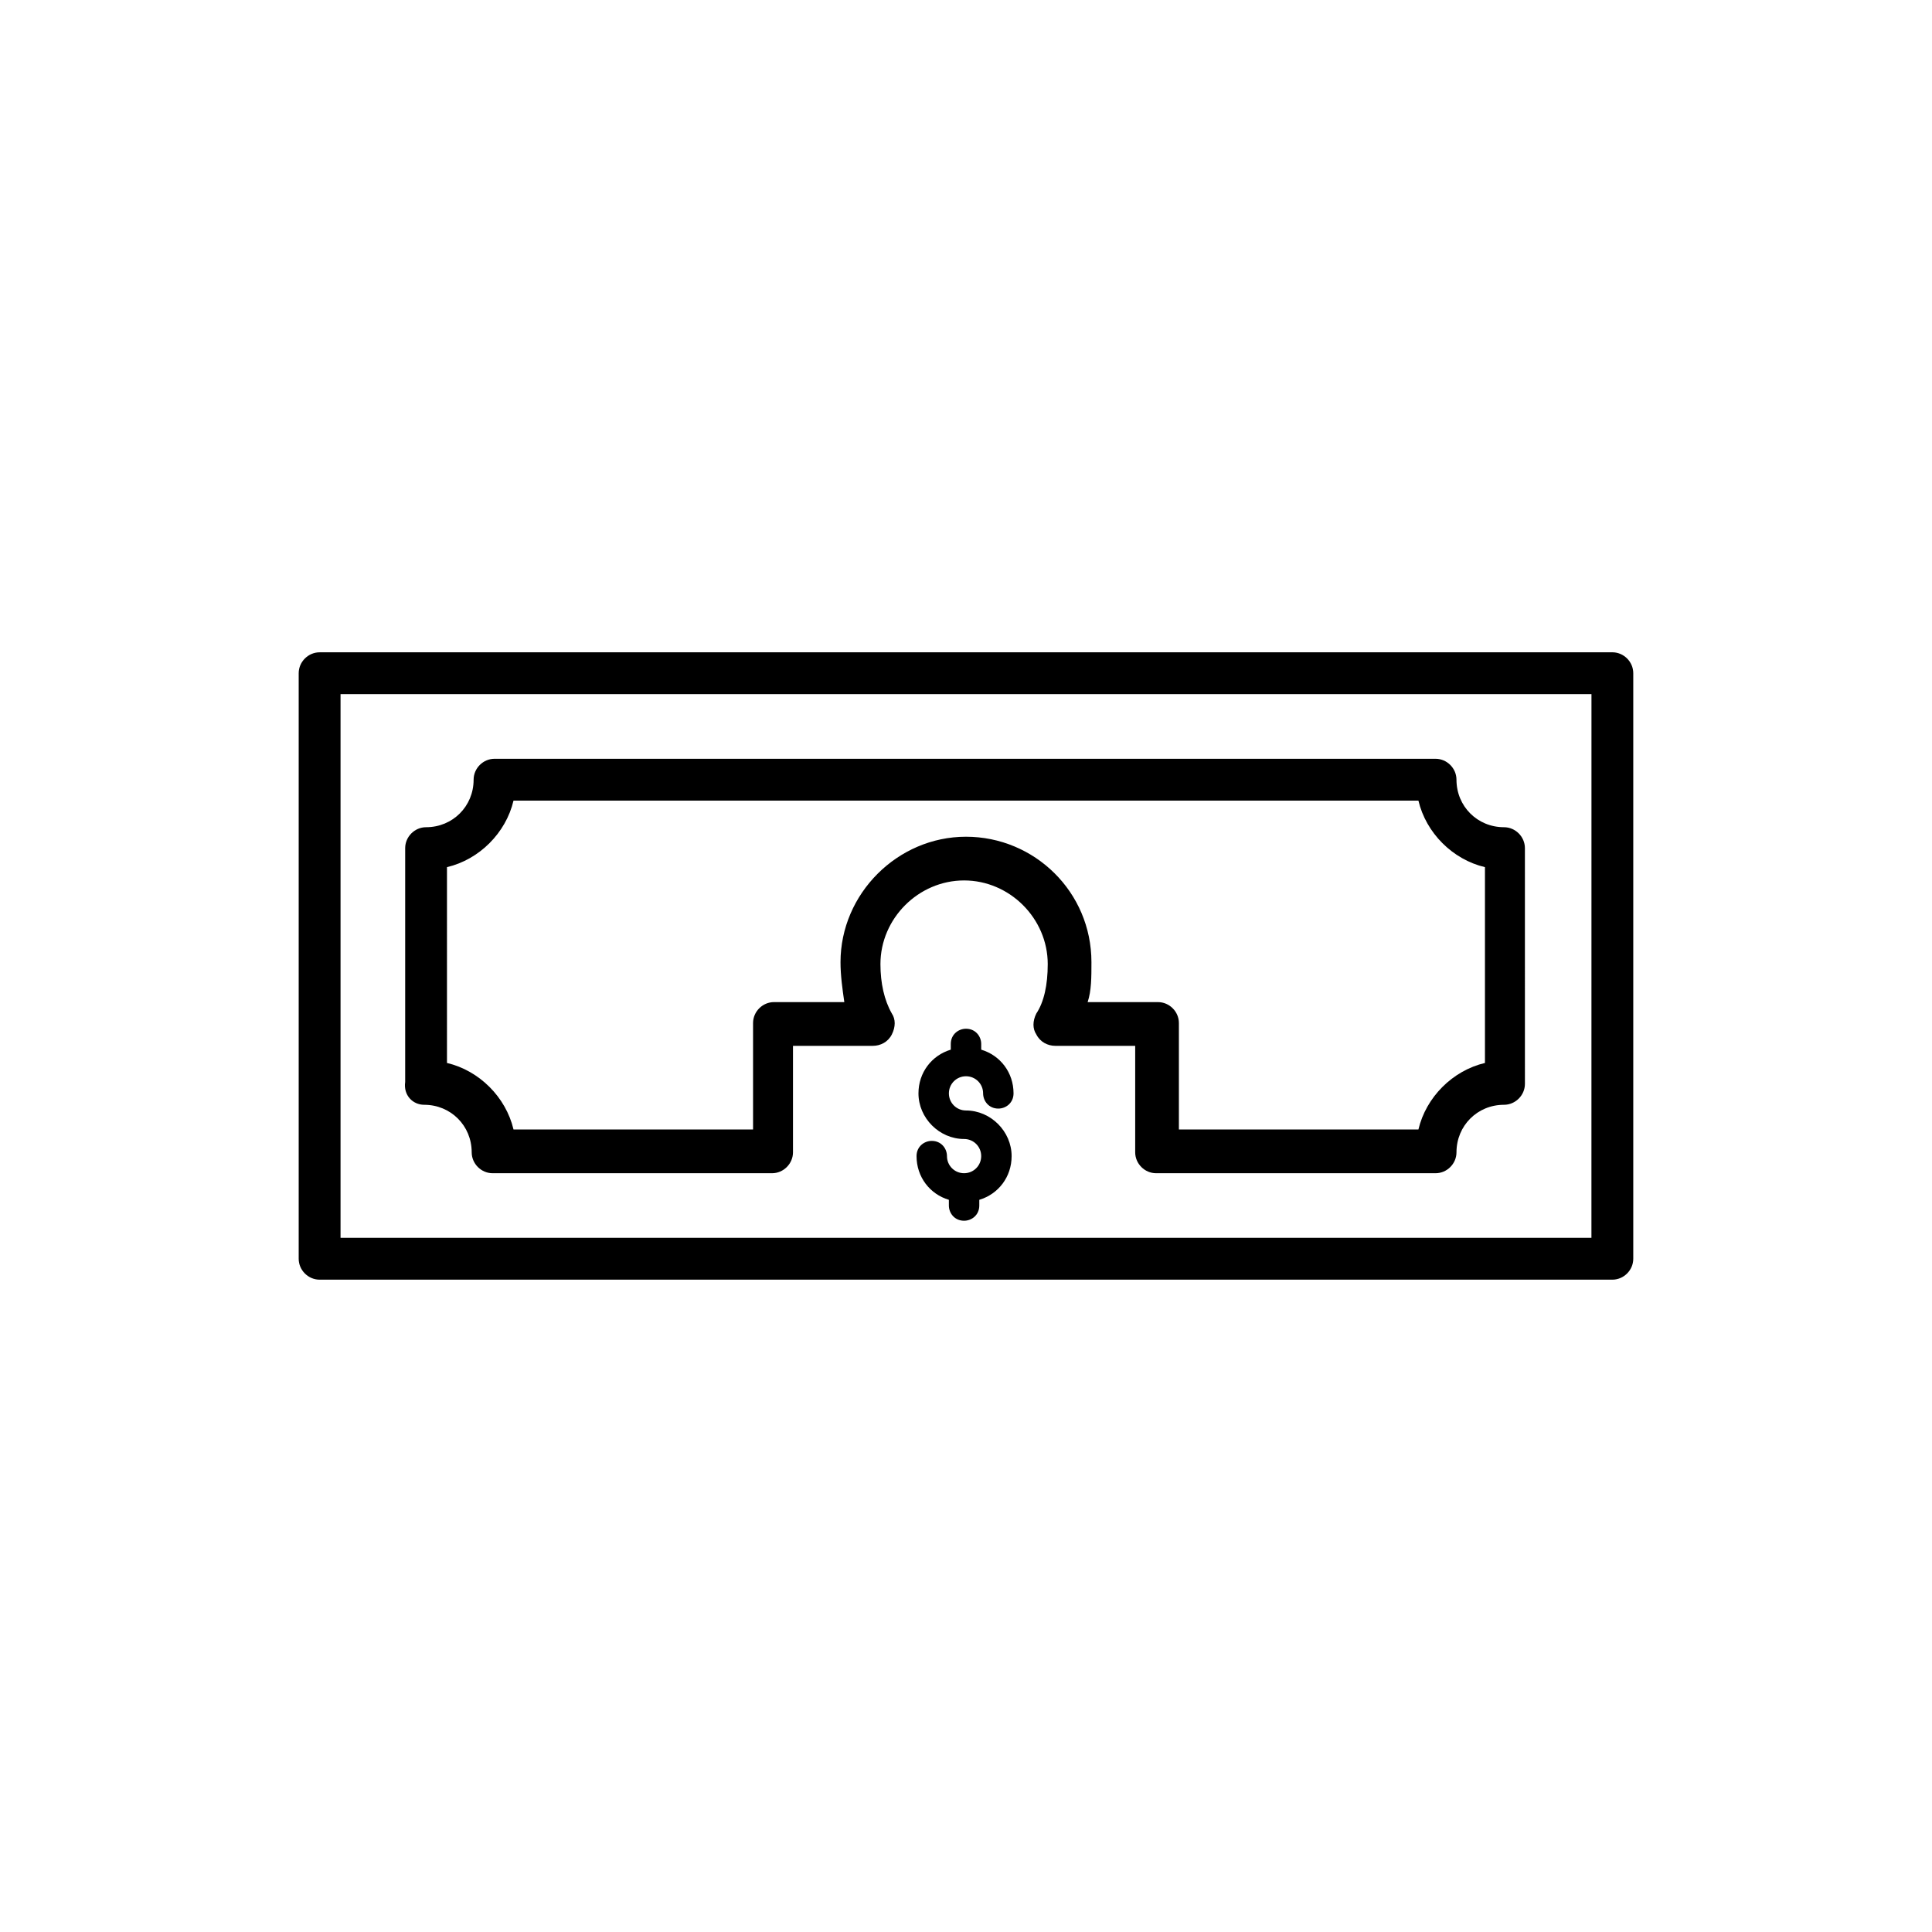
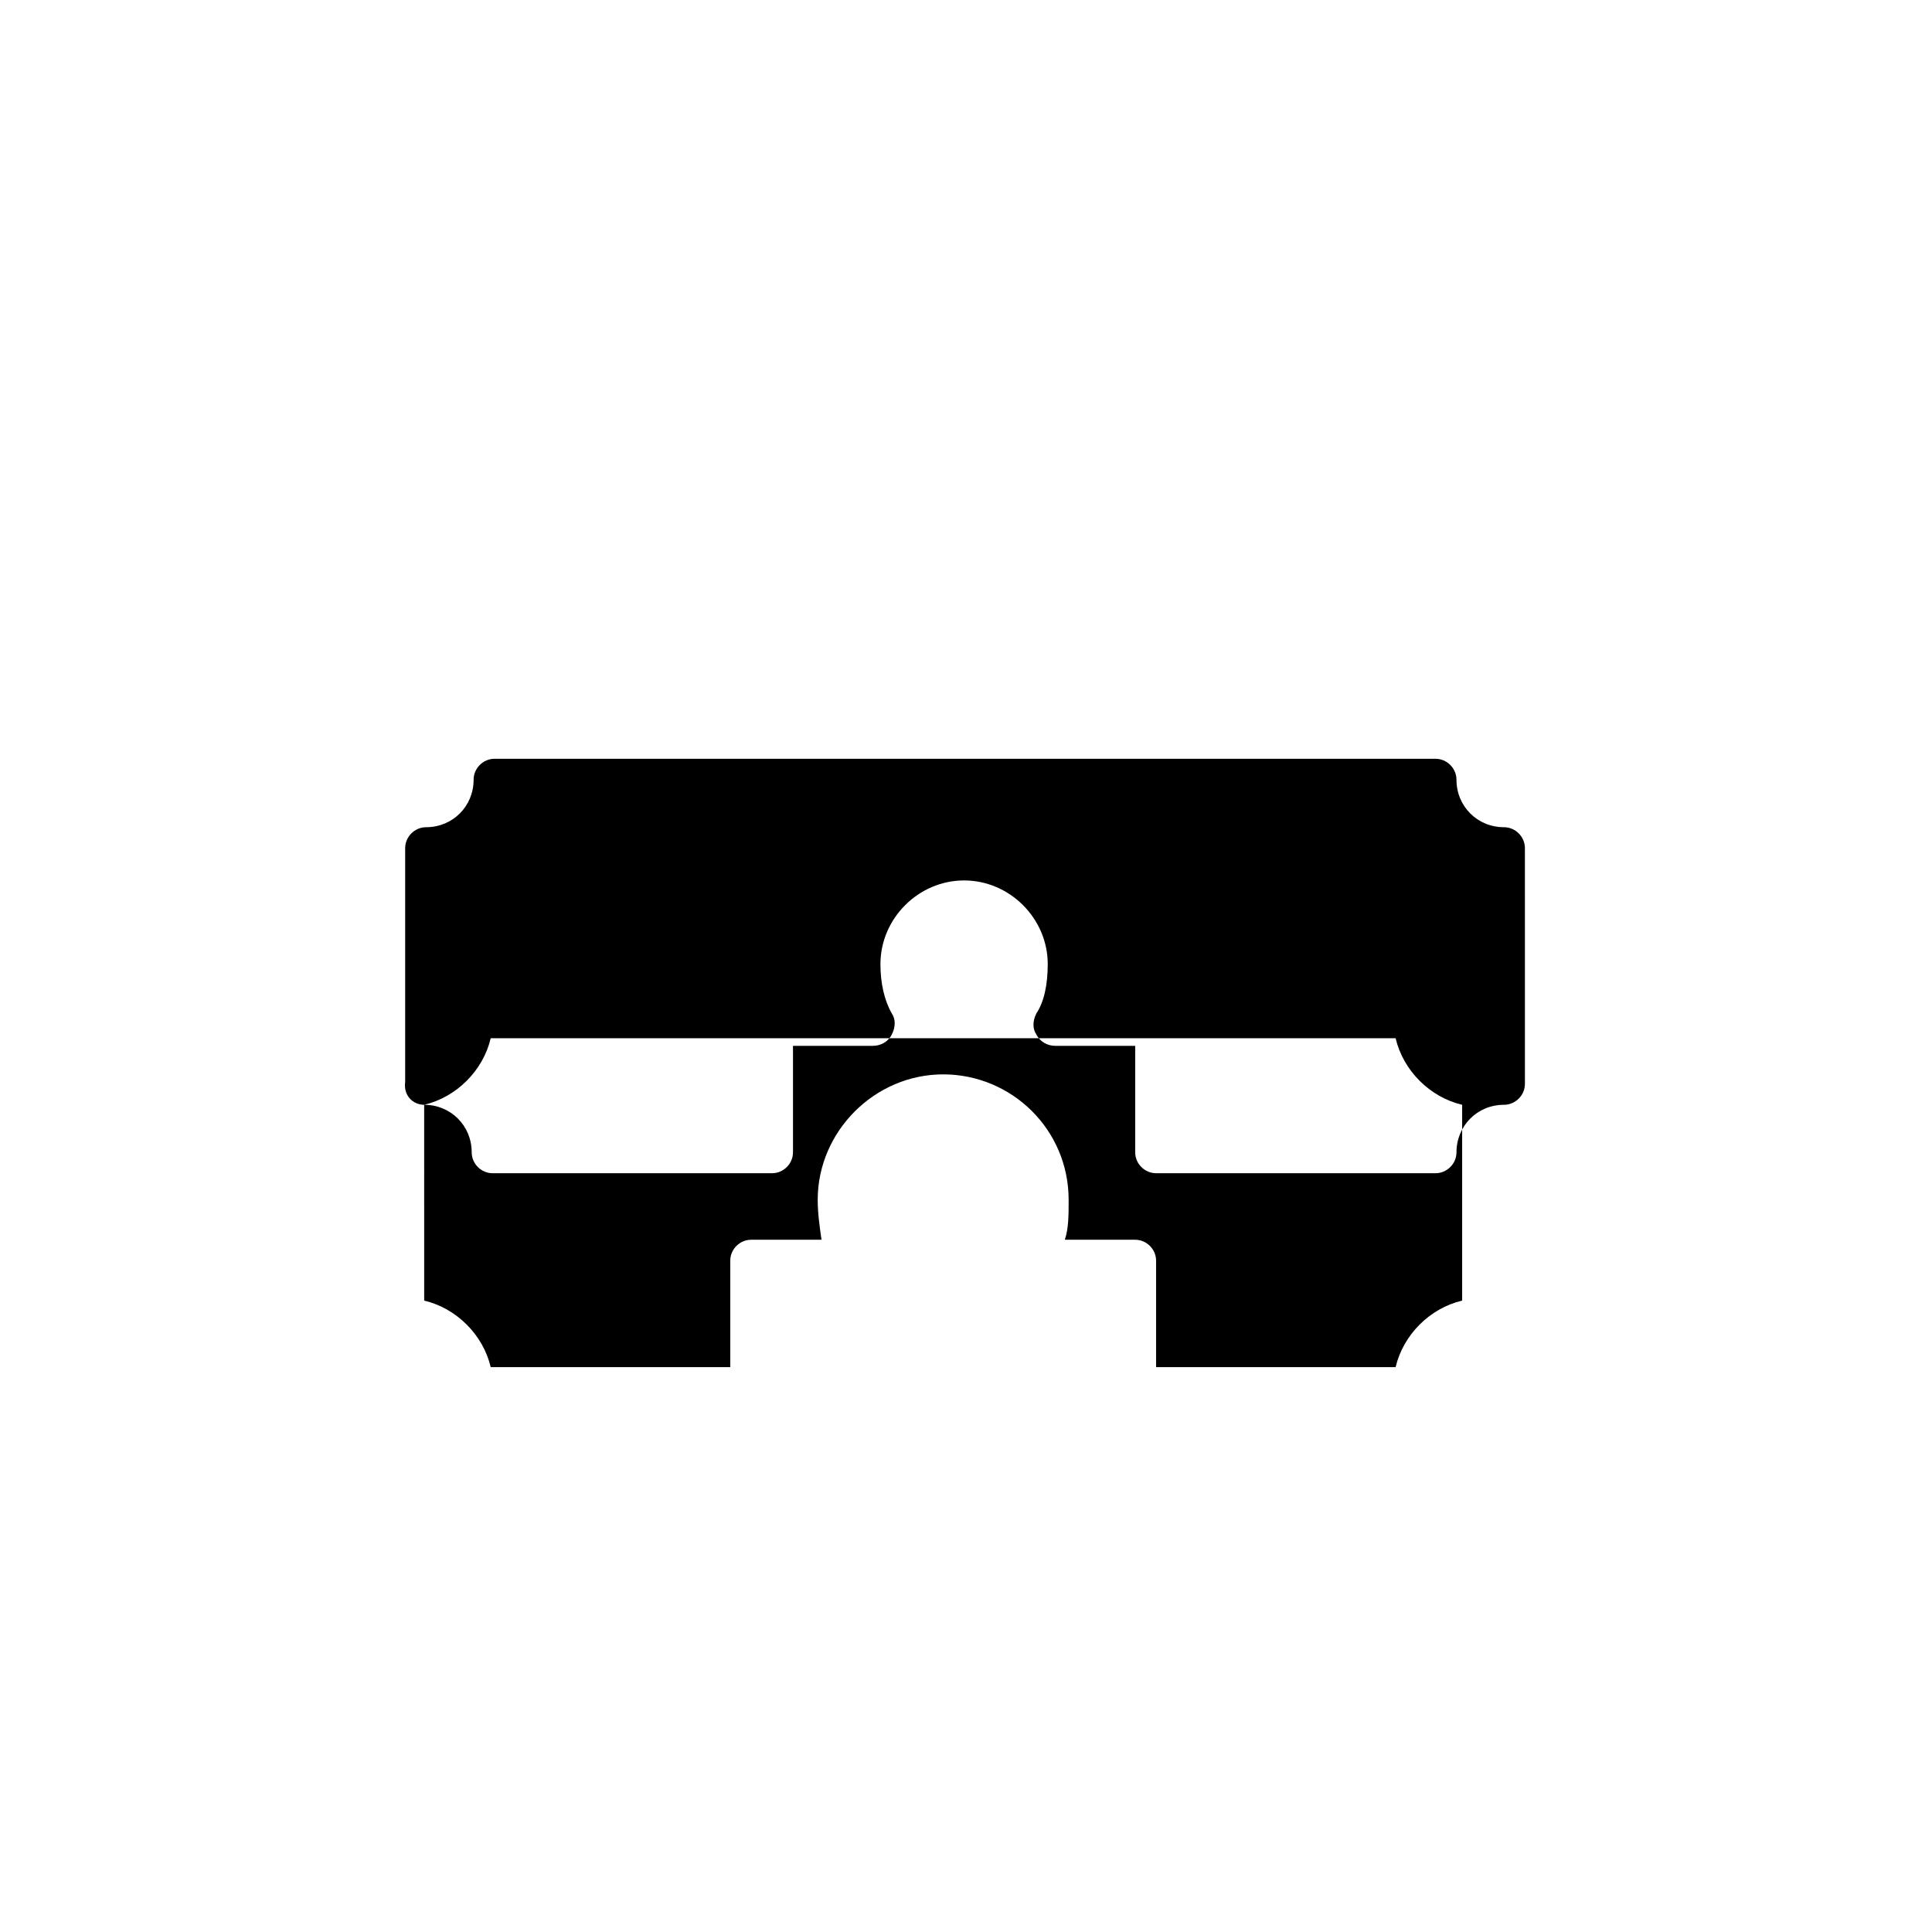
<svg xmlns="http://www.w3.org/2000/svg" fill="#000000" width="800px" height="800px" version="1.1" viewBox="144 144 512 512">
  <g>
-     <path d="m256.41 436.78c7.055 0 12.594 5.543 12.594 12.594 0 3.023 2.519 5.543 5.543 5.543h74.059c3.023 0 5.543-2.519 5.543-5.543v-28.215h21.16c2.016 0 4.031-1.008 5.039-3.023 1.008-2.016 1.008-4.031 0-5.543-2.016-3.527-3.023-8.062-3.023-13.098 0-12.09 10.078-22.168 22.168-22.168s22.168 10.078 22.168 22.168c0 5.543-1.008 10.078-3.023 13.098-1.008 2.016-1.008 4.031 0 5.543 1.008 2.016 3.023 3.023 5.039 3.023h21.16v28.215c0 3.023 2.519 5.543 5.543 5.543h74.059c3.023 0 5.543-2.519 5.543-5.543 0-7.055 5.543-12.594 12.594-12.594 3.023 0 5.543-2.519 5.543-5.543l-0.004-62.473c0-3.023-2.519-5.543-5.543-5.543-7.055 0-12.594-5.543-12.594-12.594 0-3.023-2.519-5.543-5.543-5.543h-249.38c-3.023 0-5.543 2.519-5.543 5.543 0 7.055-5.543 12.594-12.594 12.594-3.023 0-5.543 2.519-5.543 5.543v61.969c-0.504 3.527 2.016 6.047 5.039 6.047zm6.043-62.977c8.566-2.016 15.617-9.07 17.633-17.633h239.81c2.016 8.566 9.07 15.617 17.633 17.633v51.891c-8.566 2.016-15.617 9.07-17.633 17.633h-63.477v-28.215c0-3.023-2.519-5.543-5.543-5.543h-18.641c1.008-3.023 1.008-6.551 1.008-10.578 0-18.641-15.113-33.25-33.25-33.25s-33.25 15.113-33.25 33.25c0 3.527 0.504 7.055 1.008 10.578h-18.641c-3.023 0-5.543 2.519-5.543 5.543v28.215h-63.48c-2.016-8.566-9.07-15.617-17.633-17.633z" />
-     <path d="m571.29 316.87h-342.59c-3.023 0-5.543 2.519-5.543 5.543v155.17c0 3.023 2.519 5.543 5.543 5.543h342.59c3.023 0 5.543-2.519 5.543-5.543v-155.18c0-3.019-2.519-5.539-5.543-5.539zm-5.543 155.17h-331.5v-144.09h331.51z" />
-     <path d="m400 429.22c2.519 0 4.535 2.016 4.535 4.535 0 2.016 1.512 4.031 4.031 4.031 2.016 0 4.031-1.512 4.031-4.031 0-5.543-3.527-10.078-8.566-11.586v-1.512c0-2.016-1.512-4.031-4.031-4.031-2.016 0-4.031 1.512-4.031 4.031v1.512c-5.039 1.512-8.566 6.047-8.566 11.586 0 6.551 5.543 12.09 12.09 12.09 2.519 0 4.535 2.016 4.535 4.535 0 2.519-2.016 4.535-4.535 4.535-2.519 0-4.535-2.016-4.535-4.535 0-2.016-1.512-4.031-4.031-4.031-2.016 0-4.031 1.512-4.031 4.031 0 5.543 3.527 10.078 8.566 11.586v1.512c0 2.016 1.512 4.031 4.031 4.031 2.016 0 4.031-1.512 4.031-4.031v-1.512c5.039-1.512 8.566-6.047 8.566-11.586 0-6.551-5.543-12.09-12.09-12.09-2.519 0-4.535-2.016-4.535-4.535 0-2.519 2.016-4.535 4.535-4.535z" />
+     <path d="m256.41 436.78c7.055 0 12.594 5.543 12.594 12.594 0 3.023 2.519 5.543 5.543 5.543h74.059c3.023 0 5.543-2.519 5.543-5.543v-28.215h21.16c2.016 0 4.031-1.008 5.039-3.023 1.008-2.016 1.008-4.031 0-5.543-2.016-3.527-3.023-8.062-3.023-13.098 0-12.09 10.078-22.168 22.168-22.168s22.168 10.078 22.168 22.168c0 5.543-1.008 10.078-3.023 13.098-1.008 2.016-1.008 4.031 0 5.543 1.008 2.016 3.023 3.023 5.039 3.023h21.16v28.215c0 3.023 2.519 5.543 5.543 5.543h74.059c3.023 0 5.543-2.519 5.543-5.543 0-7.055 5.543-12.594 12.594-12.594 3.023 0 5.543-2.519 5.543-5.543l-0.004-62.473c0-3.023-2.519-5.543-5.543-5.543-7.055 0-12.594-5.543-12.594-12.594 0-3.023-2.519-5.543-5.543-5.543h-249.38c-3.023 0-5.543 2.519-5.543 5.543 0 7.055-5.543 12.594-12.594 12.594-3.023 0-5.543 2.519-5.543 5.543v61.969c-0.504 3.527 2.016 6.047 5.039 6.047zc8.566-2.016 15.617-9.07 17.633-17.633h239.81c2.016 8.566 9.07 15.617 17.633 17.633v51.891c-8.566 2.016-15.617 9.07-17.633 17.633h-63.477v-28.215c0-3.023-2.519-5.543-5.543-5.543h-18.641c1.008-3.023 1.008-6.551 1.008-10.578 0-18.641-15.113-33.25-33.25-33.25s-33.25 15.113-33.25 33.25c0 3.527 0.504 7.055 1.008 10.578h-18.641c-3.023 0-5.543 2.519-5.543 5.543v28.215h-63.48c-2.016-8.566-9.07-15.617-17.633-17.633z" />
  </g>
</svg>